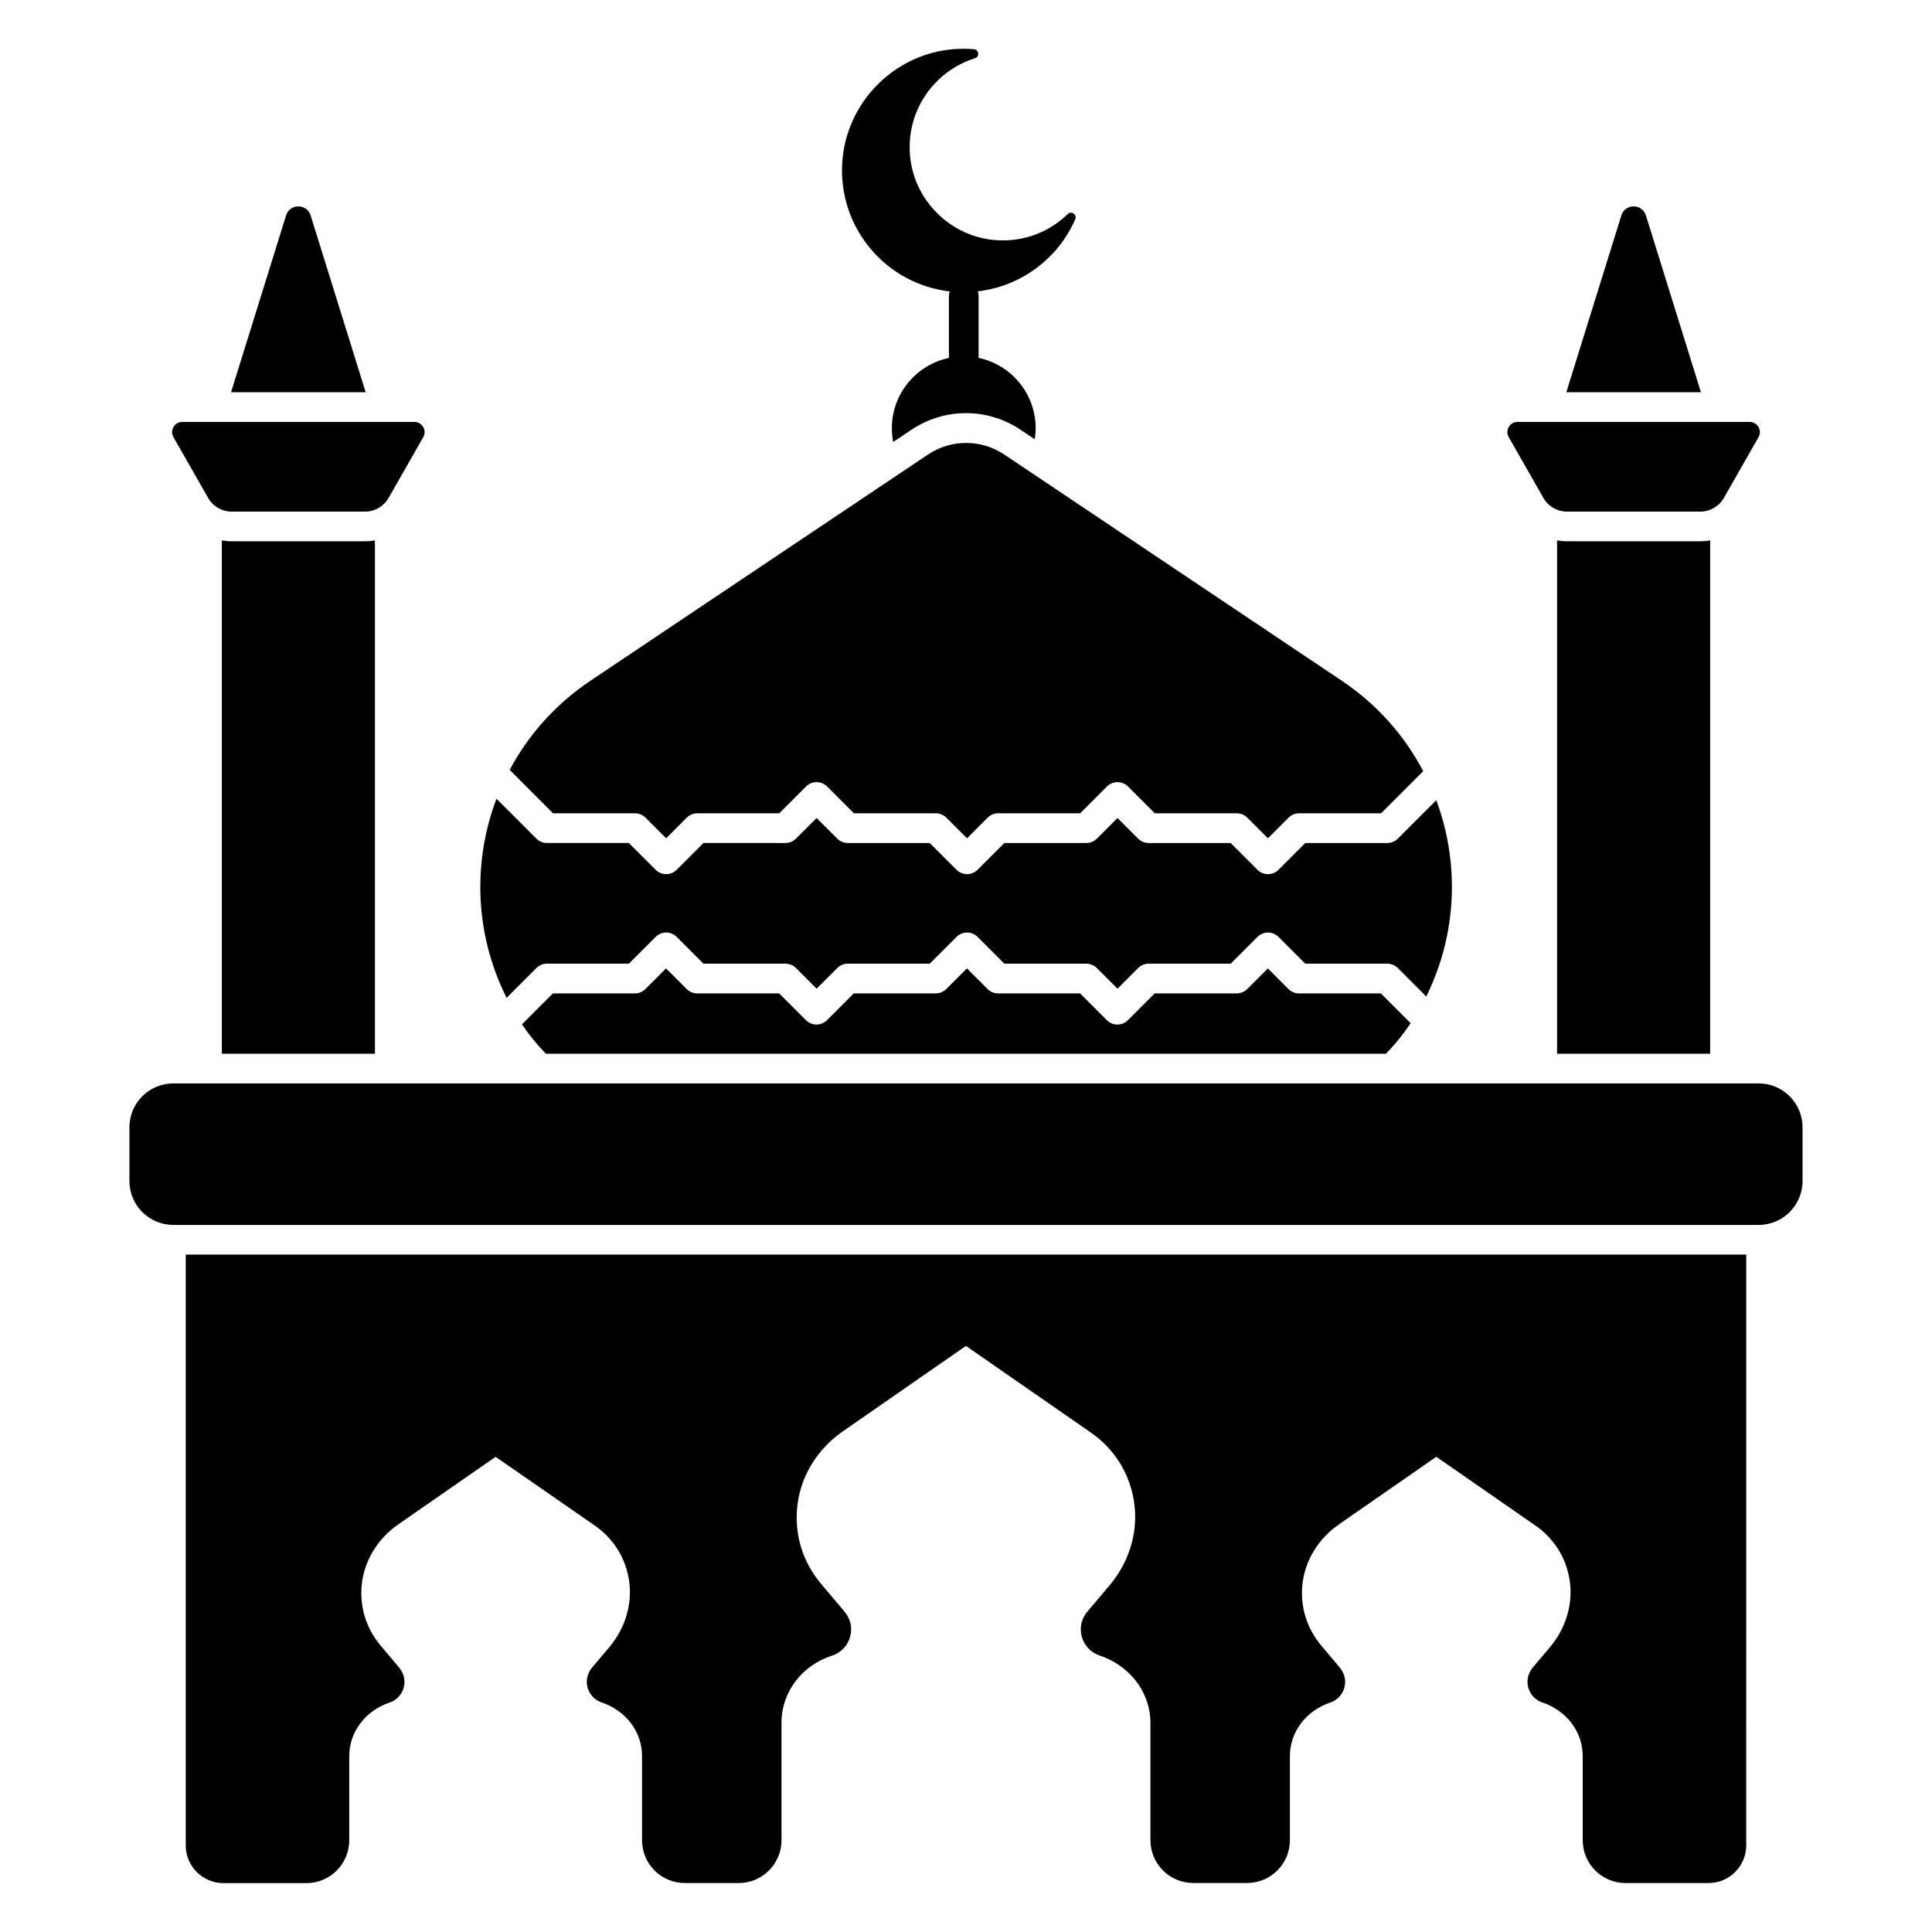
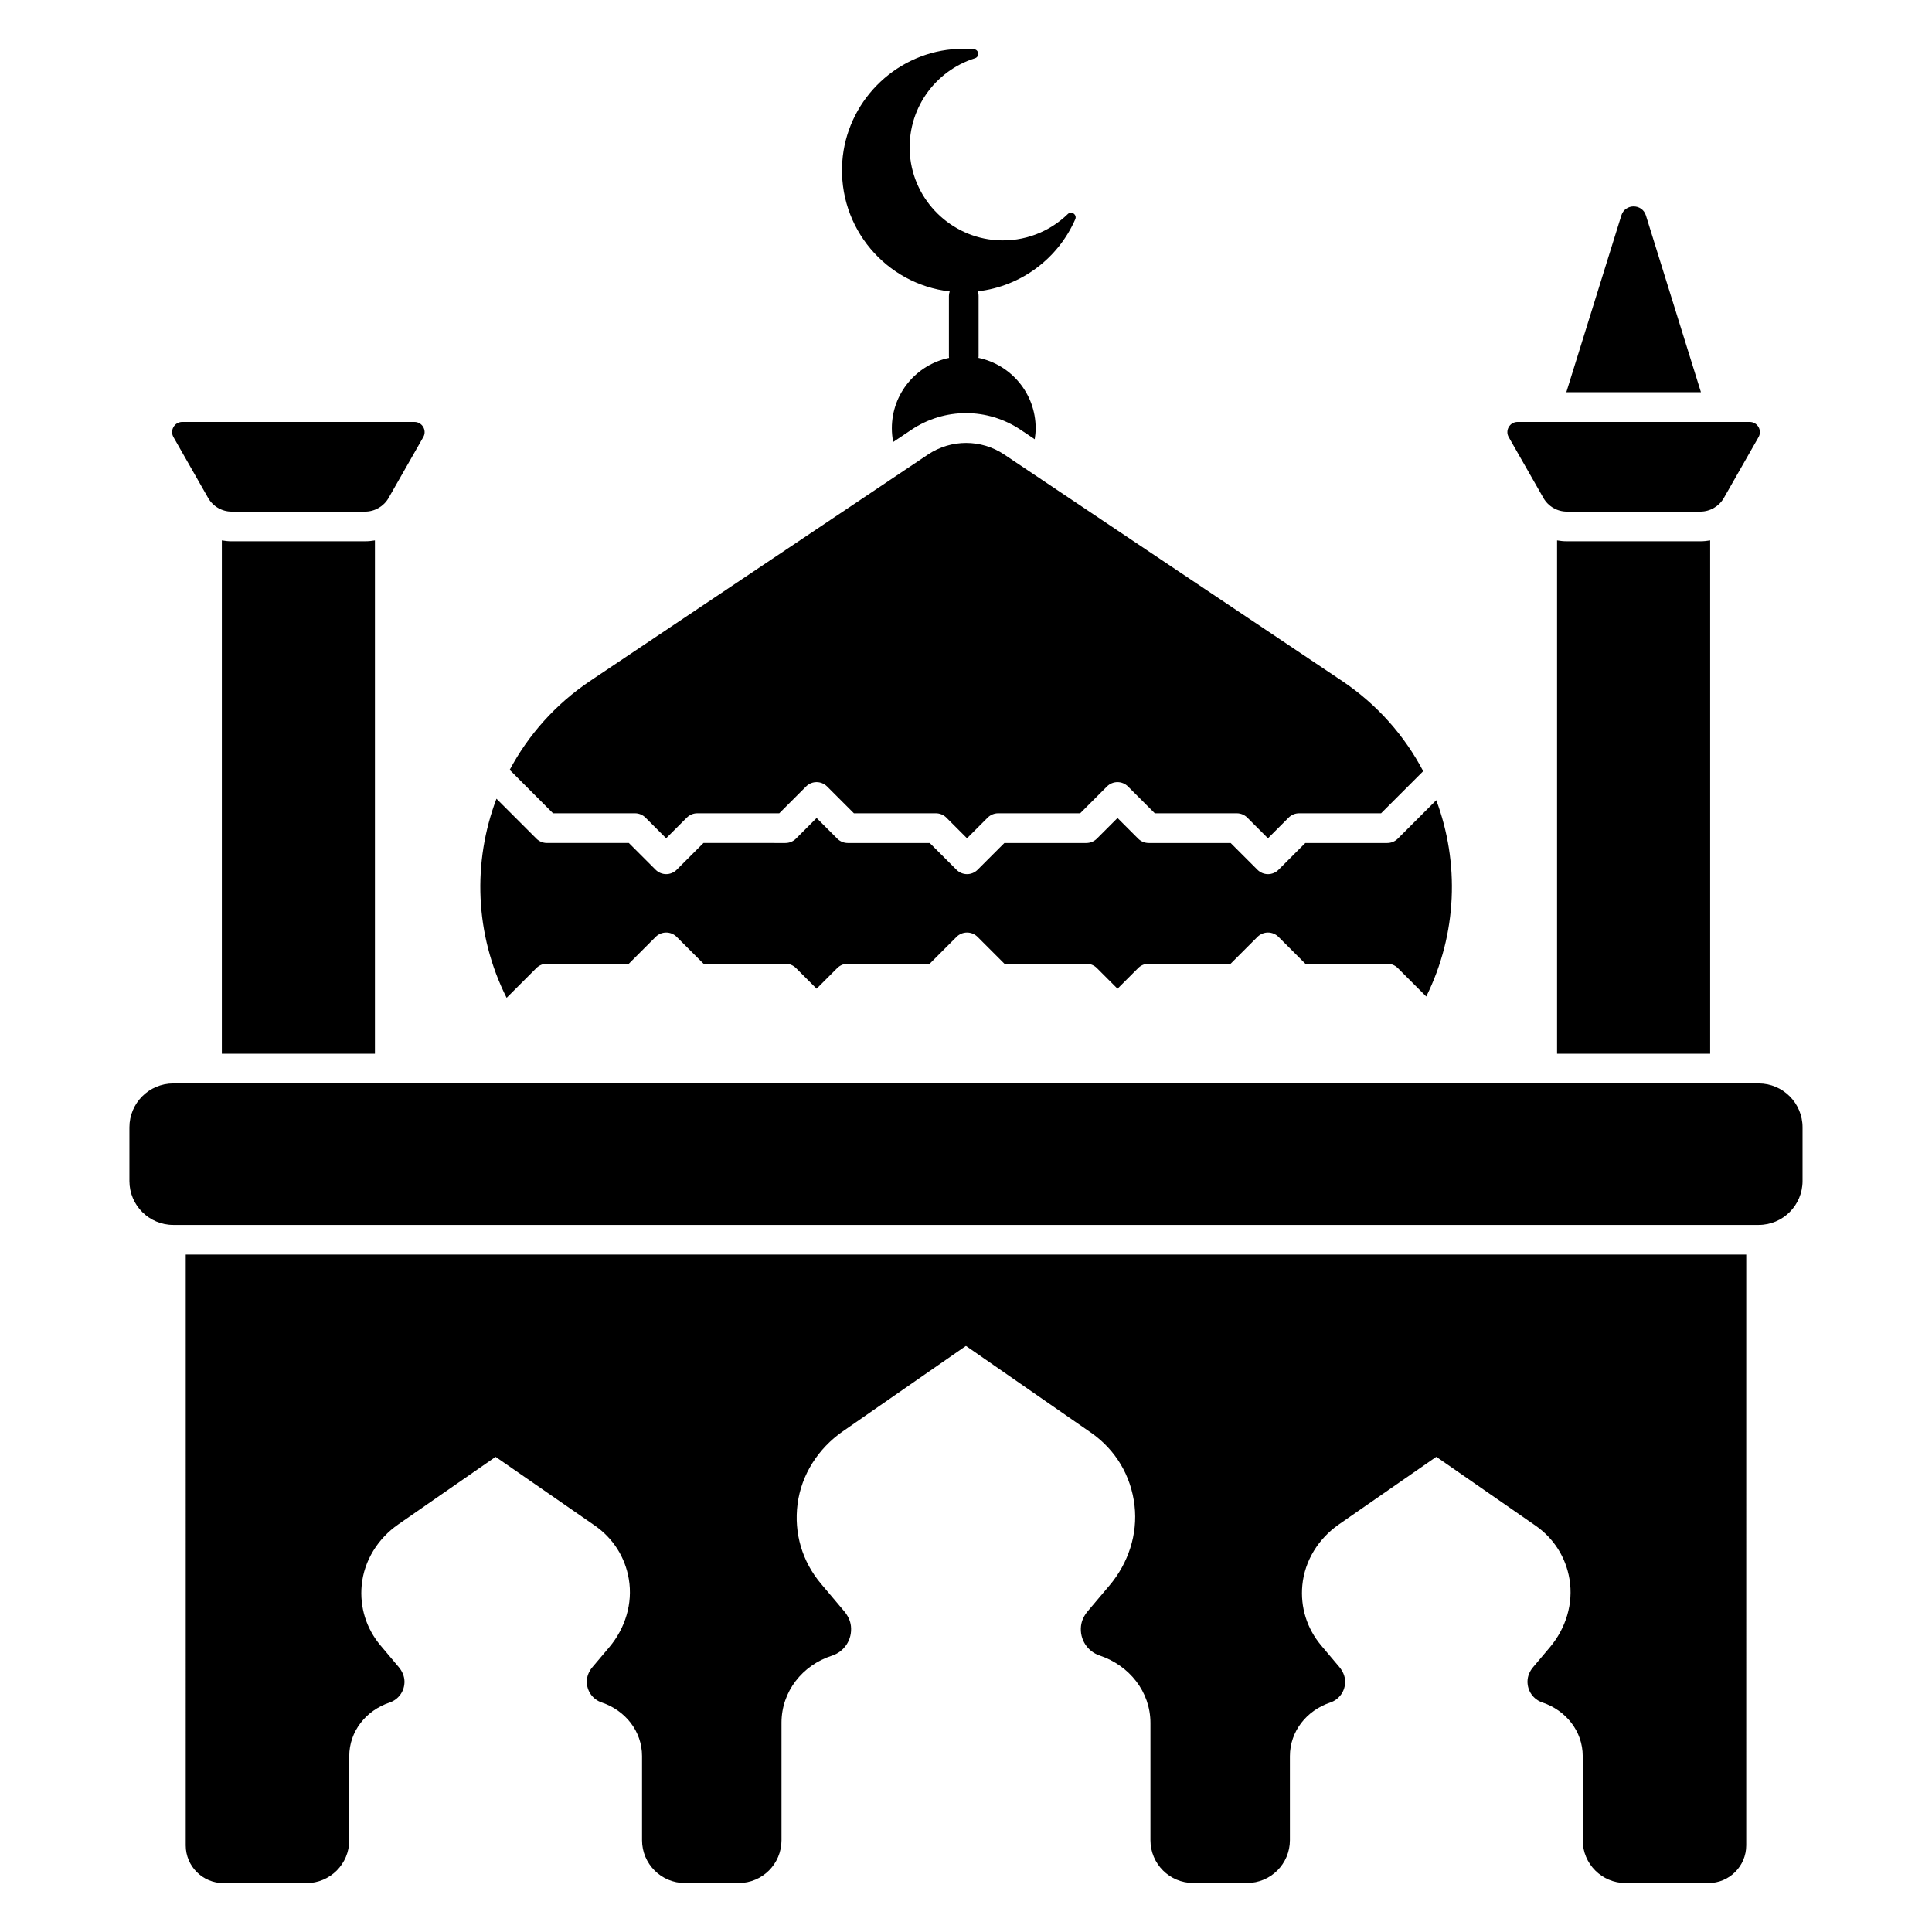
<svg xmlns="http://www.w3.org/2000/svg" fill="#000000" width="800px" height="800px" version="1.1" viewBox="144 144 512 512">
  <g>
    <path d="m395.68 221.23c-0.129 0.383-0.207 0.789-0.207 1.211v16c0 0.137 0.031 0.266 0.039 0.402-8.66 1.801-15.164 9.465-15.164 18.656 0 1.238 0.129 2.461 0.355 3.633l4.812-3.227c8.797-5.894 20.172-5.894 28.969 0l3.731 2.5c0.148-0.953 0.246-1.918 0.246-2.914 0-9.191-6.504-16.855-15.164-18.656 0.012-0.137 0.039-0.266 0.039-0.402v-15.996c0-0.434-0.09-0.836-0.215-1.23 11.59-1.34 21.324-8.797 25.828-19.09 0.543-1.238-1.004-2.332-1.969-1.398-4.801 4.676-11.492 7.41-18.824 6.938-12.133-0.766-22.031-10.488-23.008-22.613-0.953-11.938 6.582-22.27 17.219-25.605 1.301-0.402 1.082-2.281-0.277-2.402-1.859-0.156-3.758-0.148-5.699 0.02-15.617 1.418-28.082 14.16-29.176 29.805-1.203 17.602 11.668 32.43 28.465 34.371z" />
    <path d="m290.56 359.53h21.719c1.043 0 2.047 0.414 2.785 1.152l5.473 5.473 5.473-5.473c0.738-0.738 1.742-1.152 2.785-1.152h21.719l7.106-7.106c1.535-1.535 4.023-1.535 5.57 0l7.106 7.106h21.719c1.043 0 2.047 0.414 2.785 1.152l5.473 5.473 5.473-5.473c0.738-0.738 1.742-1.152 2.785-1.152h21.727l7.106-7.106c1.535-1.535 4.023-1.535 5.57 0l7.106 7.106h21.727c1.043 0 2.047 0.414 2.785 1.152l5.473 5.473 5.473-5.473c0.738-0.738 1.742-1.152 2.785-1.152h21.727l11.16-11.16c-4.922-9.359-12.164-17.664-21.539-23.941l-89.496-59.977c-6.109-4.094-14.09-4.094-20.203 0l-89.496 59.977c-9.27 6.211-16.453 14.387-21.371 23.617 0.07 0.059 0.148 0.109 0.215 0.176z" />
    <path d="m286.15 400.54c0.738-0.738 1.742-1.152 2.785-1.152h21.719l7.106-7.106c0.738-0.738 1.742-1.152 2.785-1.152s2.047 0.414 2.785 1.152l7.106 7.106h21.719c1.043 0 2.047 0.414 2.785 1.152l5.473 5.473 5.473-5.473c0.738-0.738 1.742-1.152 2.785-1.152h21.719l7.106-7.106c0.738-0.738 1.742-1.152 2.785-1.152 1.043 0 2.047 0.414 2.785 1.152l7.106 7.106h21.727c1.043 0 2.047 0.414 2.785 1.152l5.473 5.473 5.473-5.473c0.738-0.738 1.742-1.152 2.785-1.152h21.727l7.106-7.106c0.738-0.738 1.742-1.152 2.785-1.152 1.043 0 2.047 0.414 2.785 1.152l7.106 7.106h21.727c1.043 0 2.047 0.414 2.785 1.152l7.539 7.539c8.246-16.648 8.816-35.484 2.656-52.023l-10.195 10.195c-0.738 0.738-1.742 1.152-2.785 1.152h-21.727l-7.106 7.106c-0.738 0.738-1.742 1.152-2.785 1.152-1.043 0-2.047-0.414-2.785-1.152l-7.106-7.106h-21.727c-1.043 0-2.047-0.414-2.785-1.152l-5.473-5.473-5.473 5.473c-0.738 0.738-1.742 1.152-2.785 1.152h-21.727l-7.106 7.106c-0.738 0.738-1.742 1.152-2.785 1.152-1.043 0-2.047-0.414-2.785-1.152l-7.106-7.106h-21.719c-1.043 0-2.047-0.414-2.785-1.152l-5.473-5.473-5.473 5.473c-0.738 0.738-1.742 1.152-2.785 1.152l-21.723-0.004-7.106 7.106c-0.738 0.738-1.742 1.152-2.785 1.152-1.043 0-2.047-0.414-2.785-1.152l-7.106-7.106h-21.719c-1.043 0-2.047-0.414-2.785-1.152l-10.578-10.578c-6.348 16.758-5.785 35.895 2.688 52.762z" />
    <path d="m610.06 431.12h-420.13c-6.426 0-11.633 5.207-11.633 11.633v14.23c0 6.426 5.207 11.633 11.633 11.633h420.13c6.426 0 11.633-5.207 11.633-11.633v-14.23c0-6.426-5.207-11.633-11.633-11.633z" />
-     <path d="m488.25 407.26c-1.043 0-2.047-0.414-2.785-1.152l-5.473-5.473-5.473 5.473c-0.738 0.738-1.742 1.152-2.785 1.152h-21.727l-7.106 7.106c-0.738 0.738-1.742 1.152-2.785 1.152-1.043 0-2.047-0.414-2.785-1.152l-7.106-7.106h-21.727c-1.043 0-2.047-0.414-2.785-1.152l-5.473-5.473-5.473 5.473c-0.738 0.738-1.742 1.152-2.785 1.152h-21.719l-7.106 7.106c-0.738 0.738-1.742 1.152-2.785 1.152-1.043 0-2.047-0.414-2.785-1.152l-7.106-7.106h-21.719c-1.043 0-2.047-0.414-2.785-1.152l-5.473-5.473-5.473 5.473c-0.738 0.738-1.742 1.152-2.785 1.152h-21.719l-8.207 8.207c1.891 2.805 4.023 5.391 6.336 7.785h222.64c2.402-2.469 4.586-5.176 6.535-8.098l-7.891-7.891z" />
    <path d="m193.22 633.05c0 5.519 4.477 9.996 9.996 9.996h21.992c6.269 0 11.344-5.078 11.344-11.344l0.004-22.309c0-6.582 4.449-12.113 10.688-14.199 2.352-0.789 4.016-3.019 3.945-5.656-0.031-1.367-0.621-2.668-1.496-3.719l-4.82-5.719c-3.816-4.516-5.578-10.184-5.019-16.031 0.629-6.523 4.32-12.359 9.703-16.098l25.723-17.852c0.02-0.02 0.051-0.031 0.078-0.031 0.031 0 26.273 18.203 26.273 18.203 4.859 3.375 8.039 8.383 9.012 14.168 1.094 6.465-0.953 13.059-5.176 18.066-1.625 1.93-3.434 4.062-4.457 5.273-0.887 1.043-1.465 2.344-1.496 3.719-0.059 2.637 1.594 4.871 3.945 5.656 6.25 2.098 10.688 7.617 10.688 14.199v22.309c0 6.269 5.078 11.344 11.344 11.344h14.27c6.269 0 11.344-5.078 11.344-11.344v-31.145c0-8.246 5.531-15.254 13.383-17.77 3.207-1.031 5.41-4.184 5.019-7.832-0.156-1.465-0.848-2.824-1.801-3.957l-6.129-7.262c-5-5.922-7.203-13.41-6.219-21.105 1.004-7.824 5.5-14.781 11.984-19.277l32.539-22.582c0.031-0.02 0.07-0.031 0.109-0.031 0.039 0 0.07 0.012 0.098 0.031l33.004 22.898c6.535 4.527 10.656 11.414 11.57 19.336 0.887 7.637-1.664 15.281-6.621 21.156-2.106 2.5-4.477 5.305-5.777 6.84-0.945 1.121-1.625 2.481-1.789 3.938-0.395 3.609 1.77 6.75 4.93 7.805 7.871 2.637 13.473 9.594 13.473 17.891v31.055c0 6.269 5.078 11.344 11.344 11.344h14.27c6.269 0 11.344-5.078 11.344-11.344v-22.277c0-6.582 4.449-12.113 10.688-14.199 2.352-0.789 4.016-3.019 3.945-5.656-0.031-1.367-0.621-2.668-1.496-3.719l-4.82-5.719c-3.816-4.516-5.578-10.184-5.019-16.031 0.629-6.523 4.32-12.359 9.703-16.098l25.723-17.852c0.02-0.02 0.051-0.031 0.078-0.031 0.031 0 0.059 0.012 0.078 0.031l26.195 18.176c4.859 3.375 8.039 8.383 9.012 14.168 1.094 6.465-0.953 13.059-5.176 18.066l-4.449 5.273c-0.887 1.043-1.465 2.352-1.496 3.719-0.059 2.637 1.594 4.871 3.945 5.656 6.25 2.098 10.688 7.617 10.688 14.199v22.309c0 6.269 5.078 11.344 11.344 11.344h21.992c5.519 0 9.996-4.477 9.996-9.996l0.004-156.56h-413.55z" />
    <path d="m553.02 275.96c1.277 2.242 3.66 3.621 6.238 3.621h35.344c2.578 0 4.961-1.387 6.238-3.621l9.191-16.117c1.023-1.789-0.277-4.023-2.344-4.023h-61.52c-2.066 0-3.367 2.234-2.344 4.023z" />
    <path d="m580.18 201.09c-0.992-3.188-5.512-3.188-6.504 0l-14.582 46.848h35.672z" />
    <path d="m556.64 287.21v136.04h40.57v-136.04c-0.855 0.148-1.73 0.234-2.617 0.234h-35.344c-0.875 0.004-1.754-0.086-2.609-0.234z" />
    <path d="m199.16 275.96c1.277 2.242 3.66 3.621 6.238 3.621h35.344c2.578 0 4.961-1.387 6.238-3.621l9.191-16.117c1.023-1.789-0.277-4.023-2.344-4.023l-61.516-0.004c-2.066 0-3.367 2.234-2.344 4.023z" />
    <path d="m202.79 287.21v136.04h40.57v-136.04c-0.855 0.148-1.73 0.234-2.617 0.234l-35.336 0.004c-0.887 0-1.762-0.09-2.617-0.238z" />
-     <path d="m226.32 201.09c-0.992-3.188-5.512-3.188-6.504 0l-14.582 46.848h35.672z" />
  </g>
</svg>